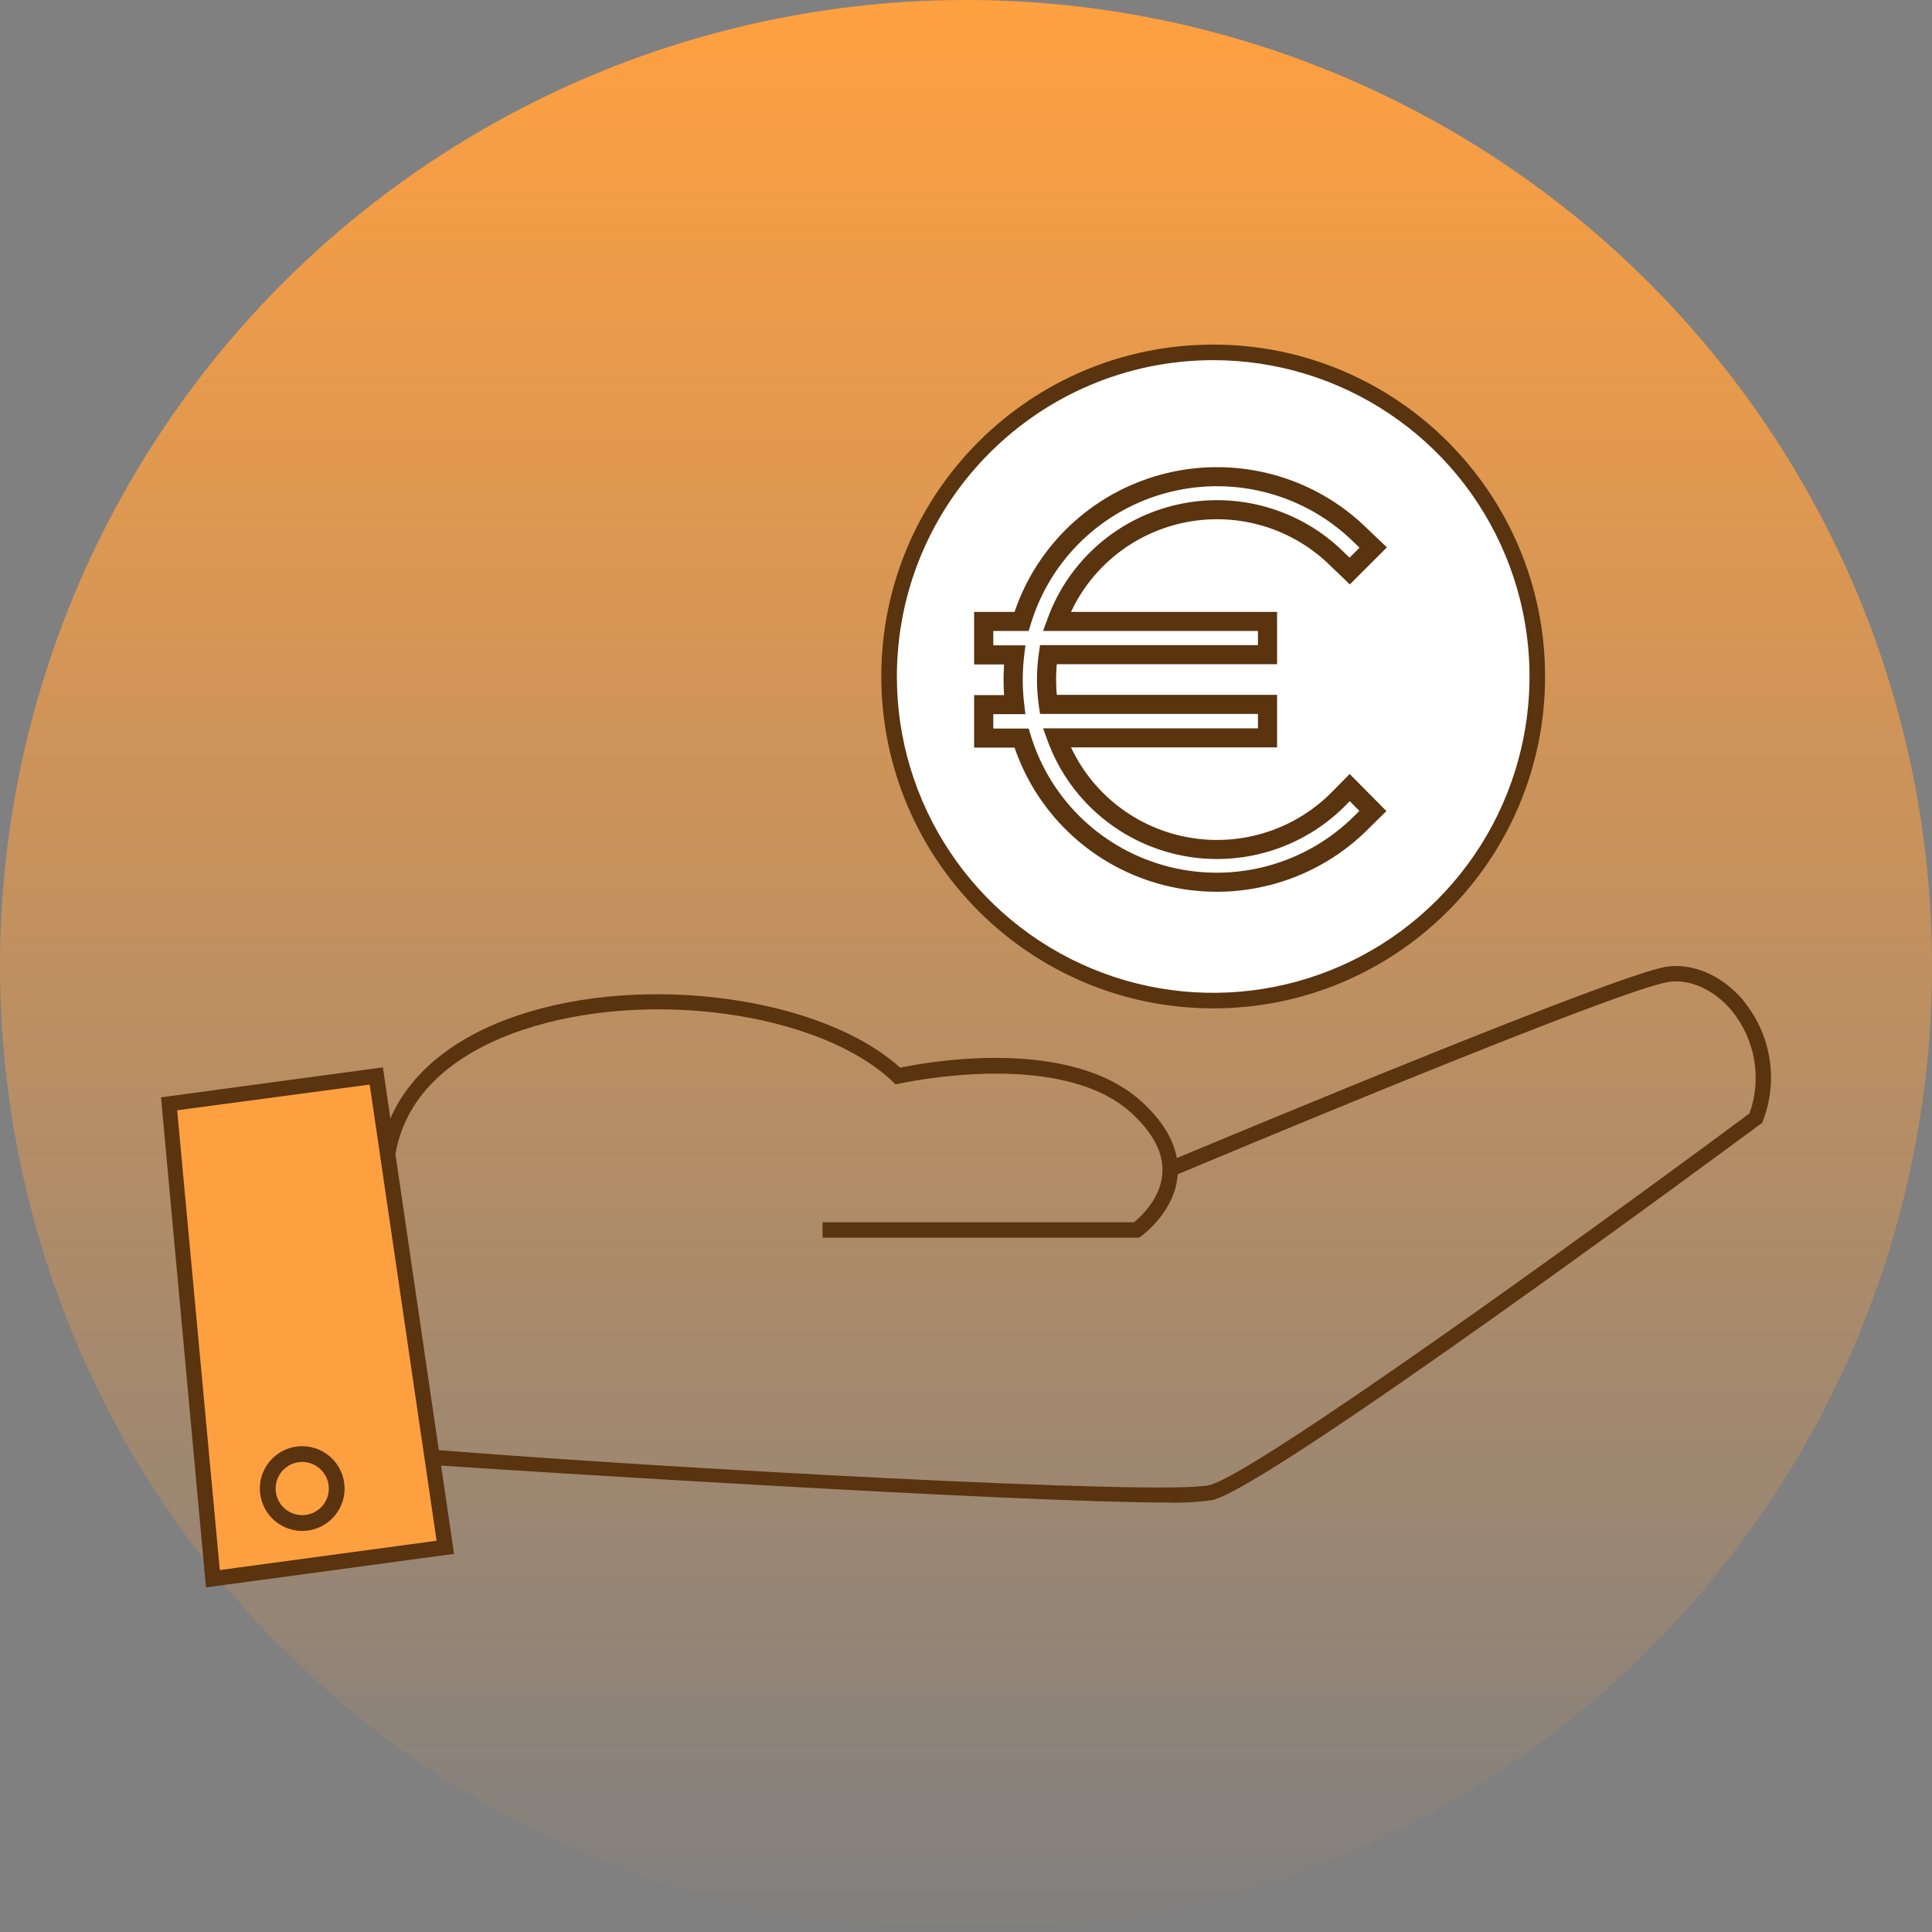
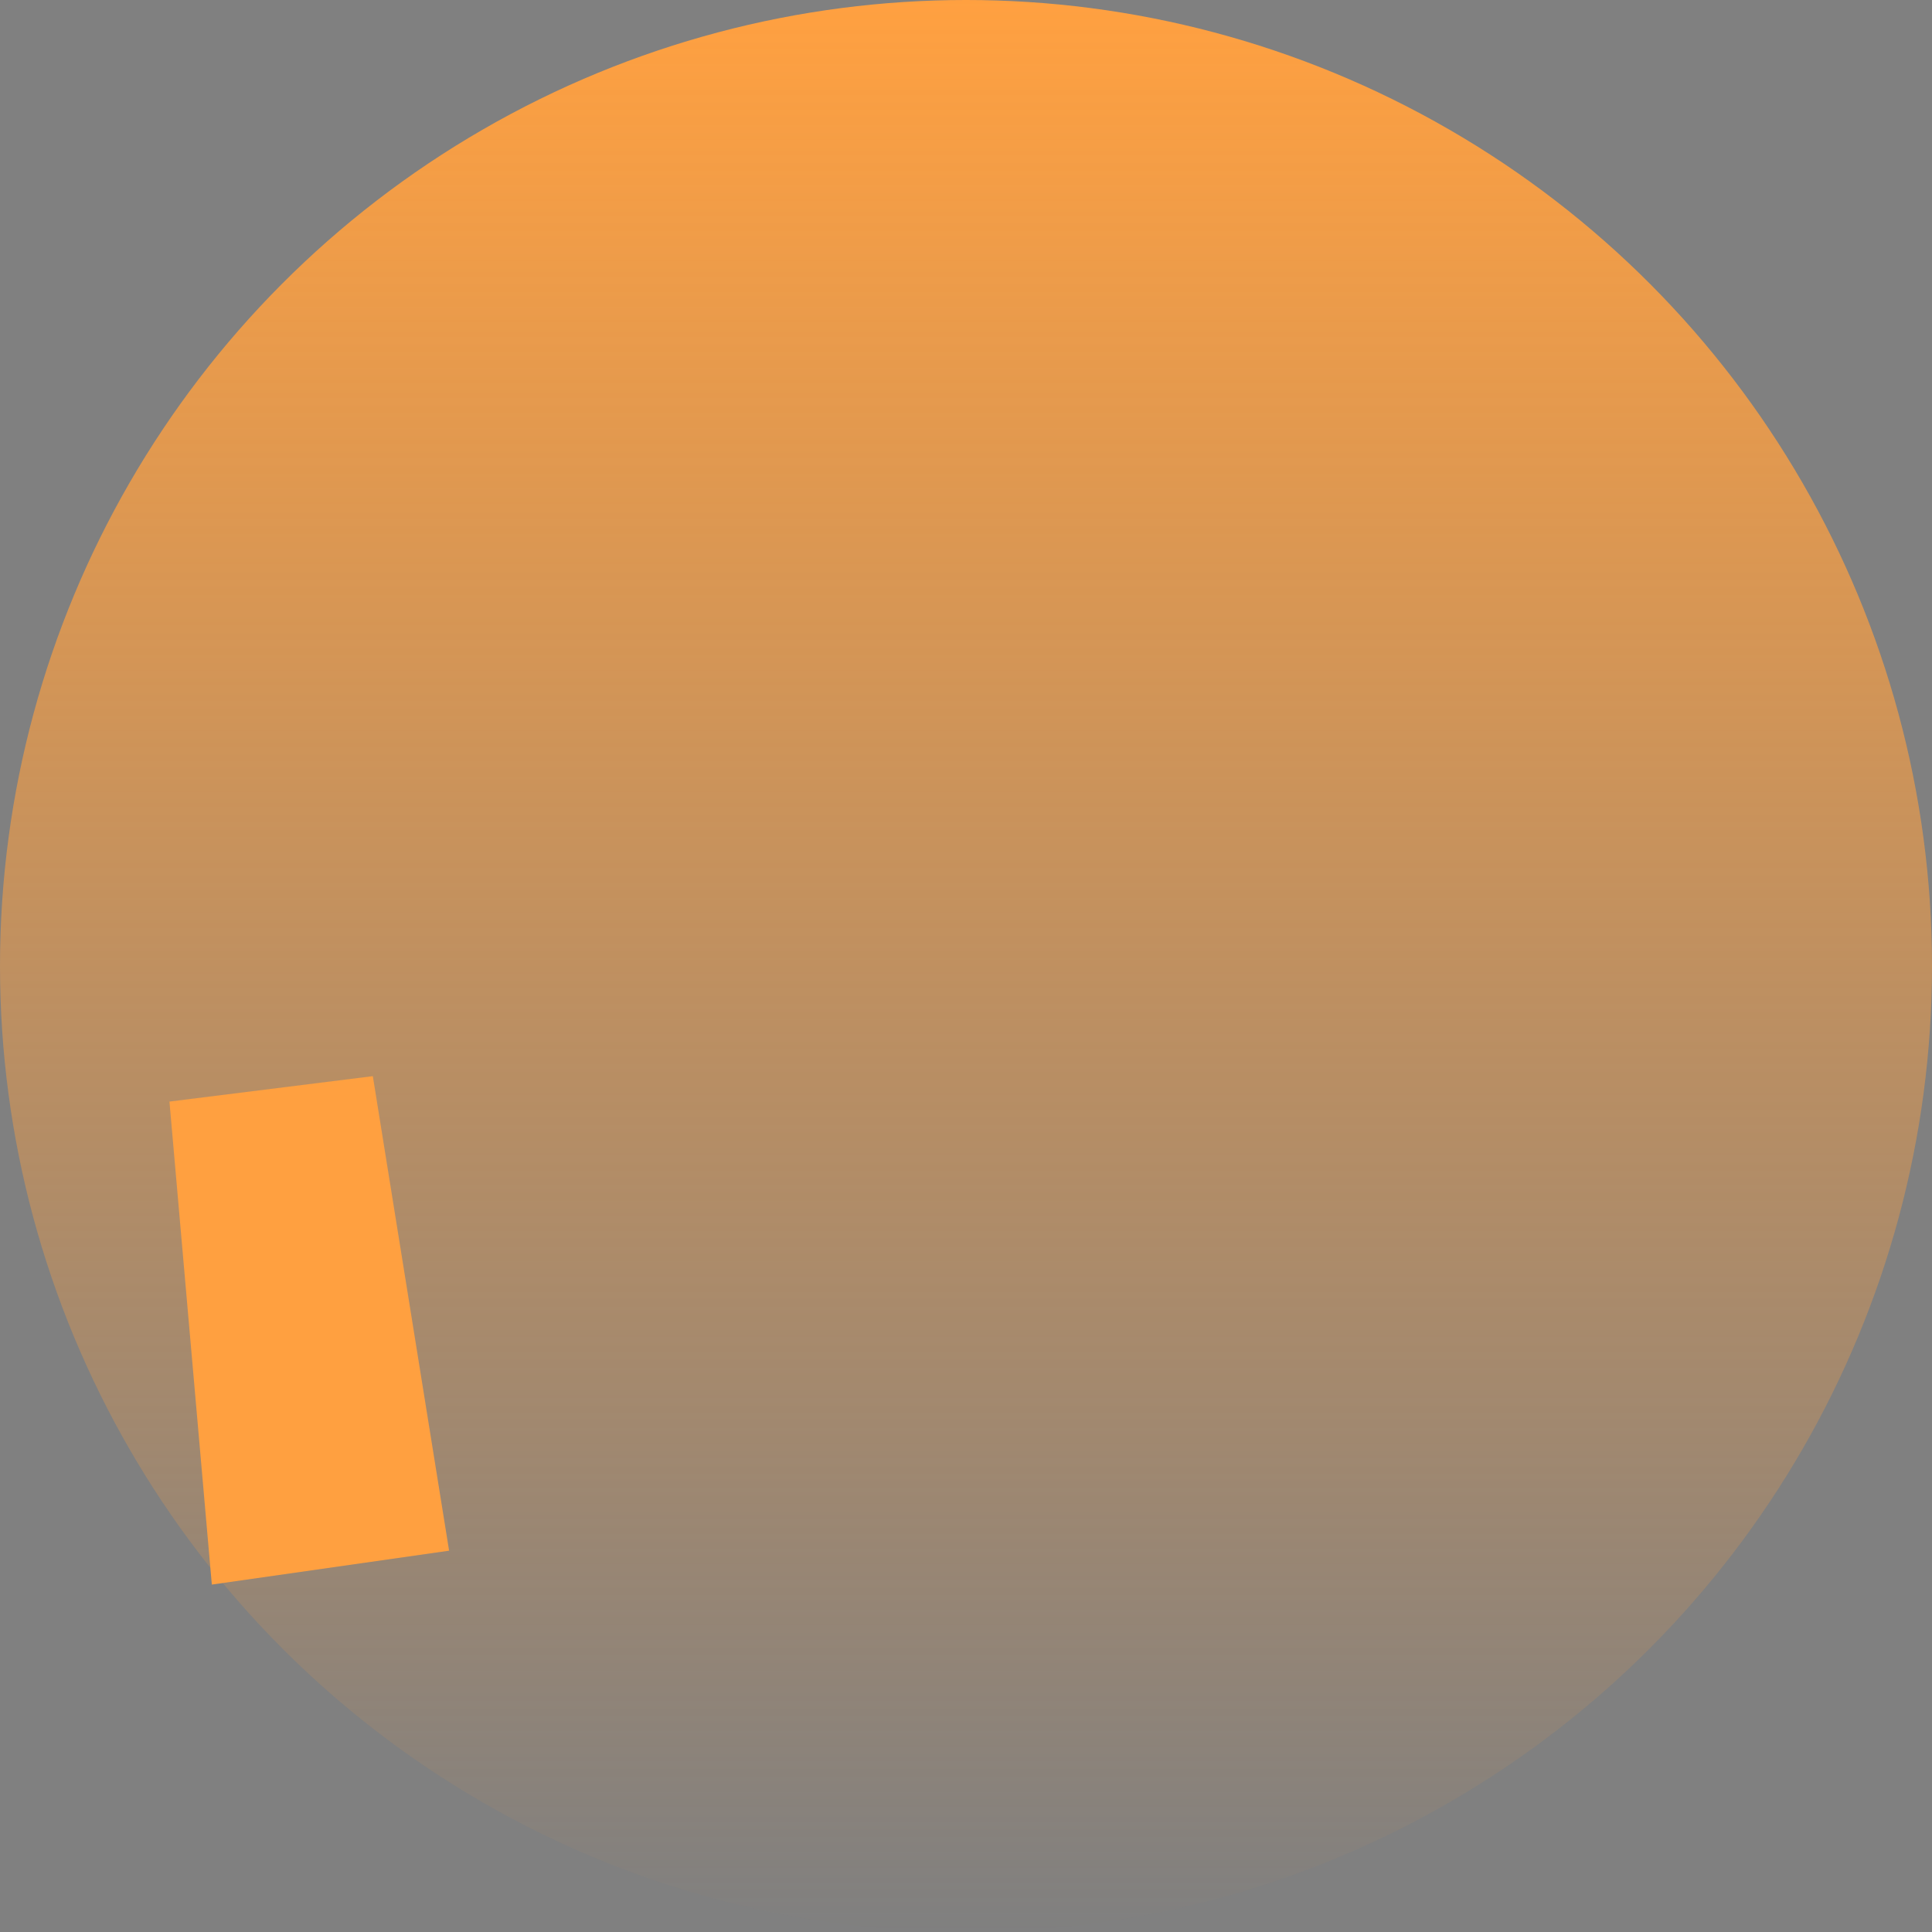
<svg xmlns="http://www.w3.org/2000/svg" width="120" height="120" viewBox="0 0 120 120" fill="none">
  <rect x="0" y="0" width="120" height="120" fill="#808080" stroke="none" />
  <circle cx="60" cy="60" r="60" fill="url(#paint0_linear_974_562)" />
-   <circle cx="75.4" cy="42" r="20" fill="white" />
  <path d="M10.525 68.421L23.157 66.842L27.894 96.316L13.157 98.421L10.525 68.421Z" fill="#FFA040" />
-   <path fill-rule="evenodd" clip-rule="evenodd" d="M95.967 42.025C95.963 53.407 86.735 62.632 75.353 62.632C63.963 62.623 54.736 53.385 54.739 41.995C54.751 30.613 63.986 21.395 75.368 21.404C86.75 21.412 95.971 30.643 95.967 42.025ZM93.508 34.504C90.468 27.159 83.303 22.37 75.354 22.37C64.516 22.382 55.73 31.158 55.706 41.995C55.696 49.944 60.478 57.115 67.819 60.164C75.16 63.212 83.615 61.536 89.239 55.919C94.863 50.301 96.548 41.849 93.508 34.504ZM108.278 62.131C106.972 60.589 105.131 59.784 103.476 60.051C100.369 60.561 77.588 70.057 73.302 71.843L73.094 71.93C72.884 70.735 72.153 69.564 70.915 68.431C66.447 64.348 57.55 65.973 55.909 66.314C51.072 61.94 40.086 60.41 32.184 63.063C28.235 64.387 25.482 66.621 24.247 69.47L23.784 66.297L10 68.158L12.793 98.597L28.201 96.513L27.397 91.029C31.51 91.314 63.145 93.324 72.466 93.324C73.425 93.358 74.387 93.304 75.337 93.163C78.957 92.284 107.565 71.135 109.3 69.852L109.342 69.821L109.46 69.738L109.505 69.599C110.472 67.075 110.002 64.234 108.272 62.142L108.278 62.131ZM27.256 90.071C41.042 91.176 72.37 92.91 75.123 92.242C77.887 91.571 98.2 76.923 108.666 69.156C109.447 66.972 109.021 64.545 107.54 62.747C106.443 61.46 104.951 60.783 103.628 60.994C100.481 61.477 75.49 71.956 73.171 72.928L73.149 72.938C73 75.231 71.003 76.69 70.88 76.78L70.876 76.783L70.753 76.872H51.089V75.917H70.435C70.826 75.598 72.105 74.448 72.2 72.861C72.278 71.627 71.63 70.375 70.279 69.135C66.091 65.304 57.13 67.055 55.998 67.275L55.998 67.276C55.927 67.29 55.887 67.297 55.881 67.297L55.629 67.353L55.445 67.18C50.927 62.879 40.204 61.376 32.496 63.962H32.48C29.279 65.035 25.325 67.247 24.56 71.688L27.256 90.071ZM16.342 91.446C16.752 90.46 17.718 89.819 18.787 89.825C20.222 89.836 21.384 90.992 21.403 92.428C21.415 93.496 20.779 94.465 19.795 94.881C18.811 95.296 17.674 95.075 16.916 94.322C16.159 93.569 15.932 92.432 16.342 91.446ZM18.78 90.803L18.67 90.807C18.044 90.846 17.49 91.237 17.247 91.822C16.989 92.441 17.132 93.155 17.607 93.628C18.083 94.101 18.797 94.239 19.415 93.978C20.033 93.718 20.432 93.109 20.424 92.44C20.413 91.538 19.682 90.811 18.78 90.803ZM13.652 97.519L11.004 68.962L22.962 67.365L27.117 95.698L13.652 97.519ZM72.075 29.488C67.843 30.645 64.465 33.809 63.042 37.93L63.015 38.007H60.504V41.269H62.367L62.357 41.413C62.326 41.951 62.326 42.491 62.357 43.029L62.367 43.173H60.504V46.435H63.017L63.043 46.513C64.505 50.709 67.997 53.907 72.347 54.993C76.779 56.099 81.465 54.856 84.754 51.716L86.113 50.377L83.832 48.074L82.657 49.265C80.244 51.663 76.762 52.671 73.427 51.935L73.19 51.879C70.278 51.163 67.855 49.186 66.569 46.516L66.526 46.421H79.322V43.159H65.641L65.629 43.02C65.585 42.479 65.585 41.935 65.629 41.395L65.641 41.255H79.322V38.007H66.523L66.559 37.931C67.875 35.176 70.4 33.155 73.426 32.487C76.681 31.769 80.075 32.713 82.482 34.993L83.842 36.299L86.144 33.996L84.939 32.852C81.641 29.586 76.851 28.28 72.33 29.421L72.075 29.488ZM84.445 34.018L83.825 34.637L83.496 34.322C80.8 31.638 76.903 30.507 73.17 31.331C69.437 32.155 66.385 34.819 65.077 38.396L64.786 39.191H78.133V40.071H64.599L64.525 40.578C64.369 41.658 64.369 42.756 64.525 43.836L64.599 44.343H78.133V45.237H64.785L65.077 46.032C66.388 49.606 69.44 52.267 73.171 53.091L73.426 53.144C77.079 53.862 80.859 52.725 83.503 50.099L83.835 49.762L84.434 50.367L84.112 50.686C81.109 53.673 76.753 54.872 72.638 53.844C68.522 52.816 65.251 49.714 64.021 45.671L63.893 45.251H61.695V44.357H63.689L63.611 43.696C63.496 42.716 63.496 41.726 63.611 40.745L63.689 40.084H61.695V39.191H63.894L64.021 38.769C65.242 34.721 68.508 31.607 72.623 30.569C76.739 29.53 81.1 30.719 84.111 33.7L84.445 34.018Z" fill="#5A330F" />
  <defs>
    <linearGradient id="paint0_linear_974_562" x1="60" y1="0" x2="60" y2="120" gradientUnits="userSpaceOnUse">
      <stop stop-color="#FFA040" />
      <stop offset="1" stop-color="#FFA040" stop-opacity="0" />
    </linearGradient>
  </defs>
</svg>